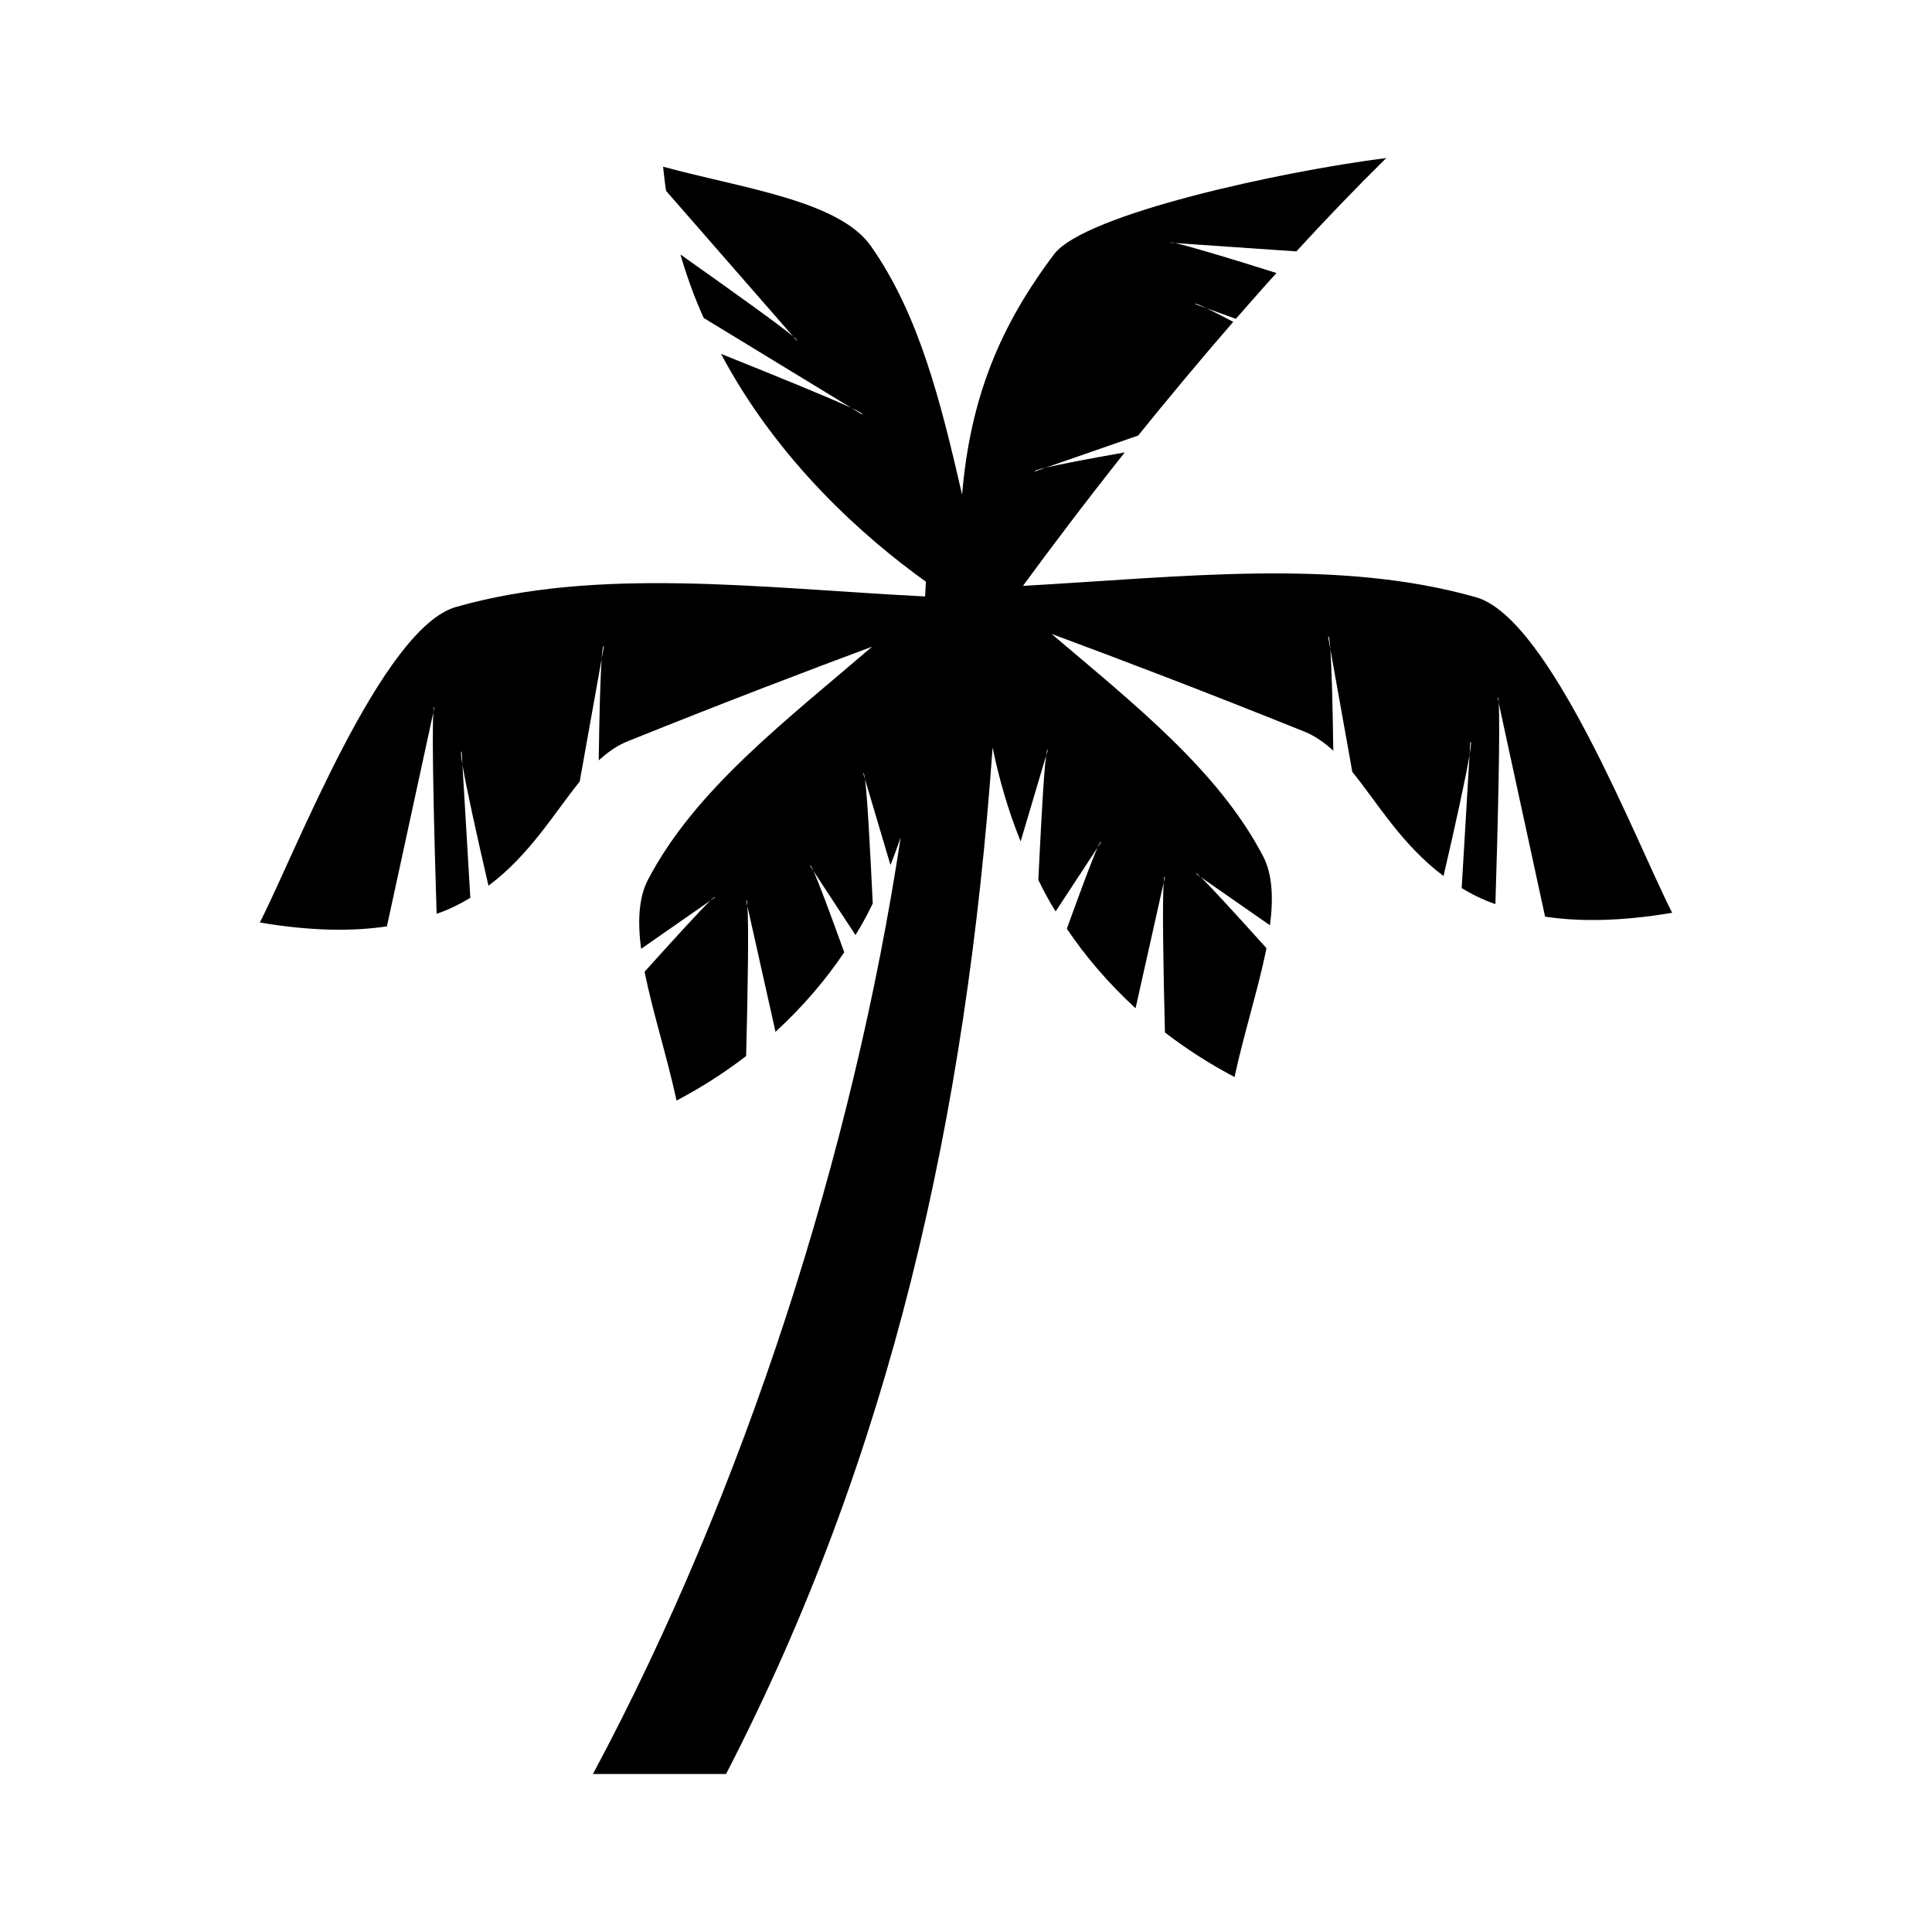
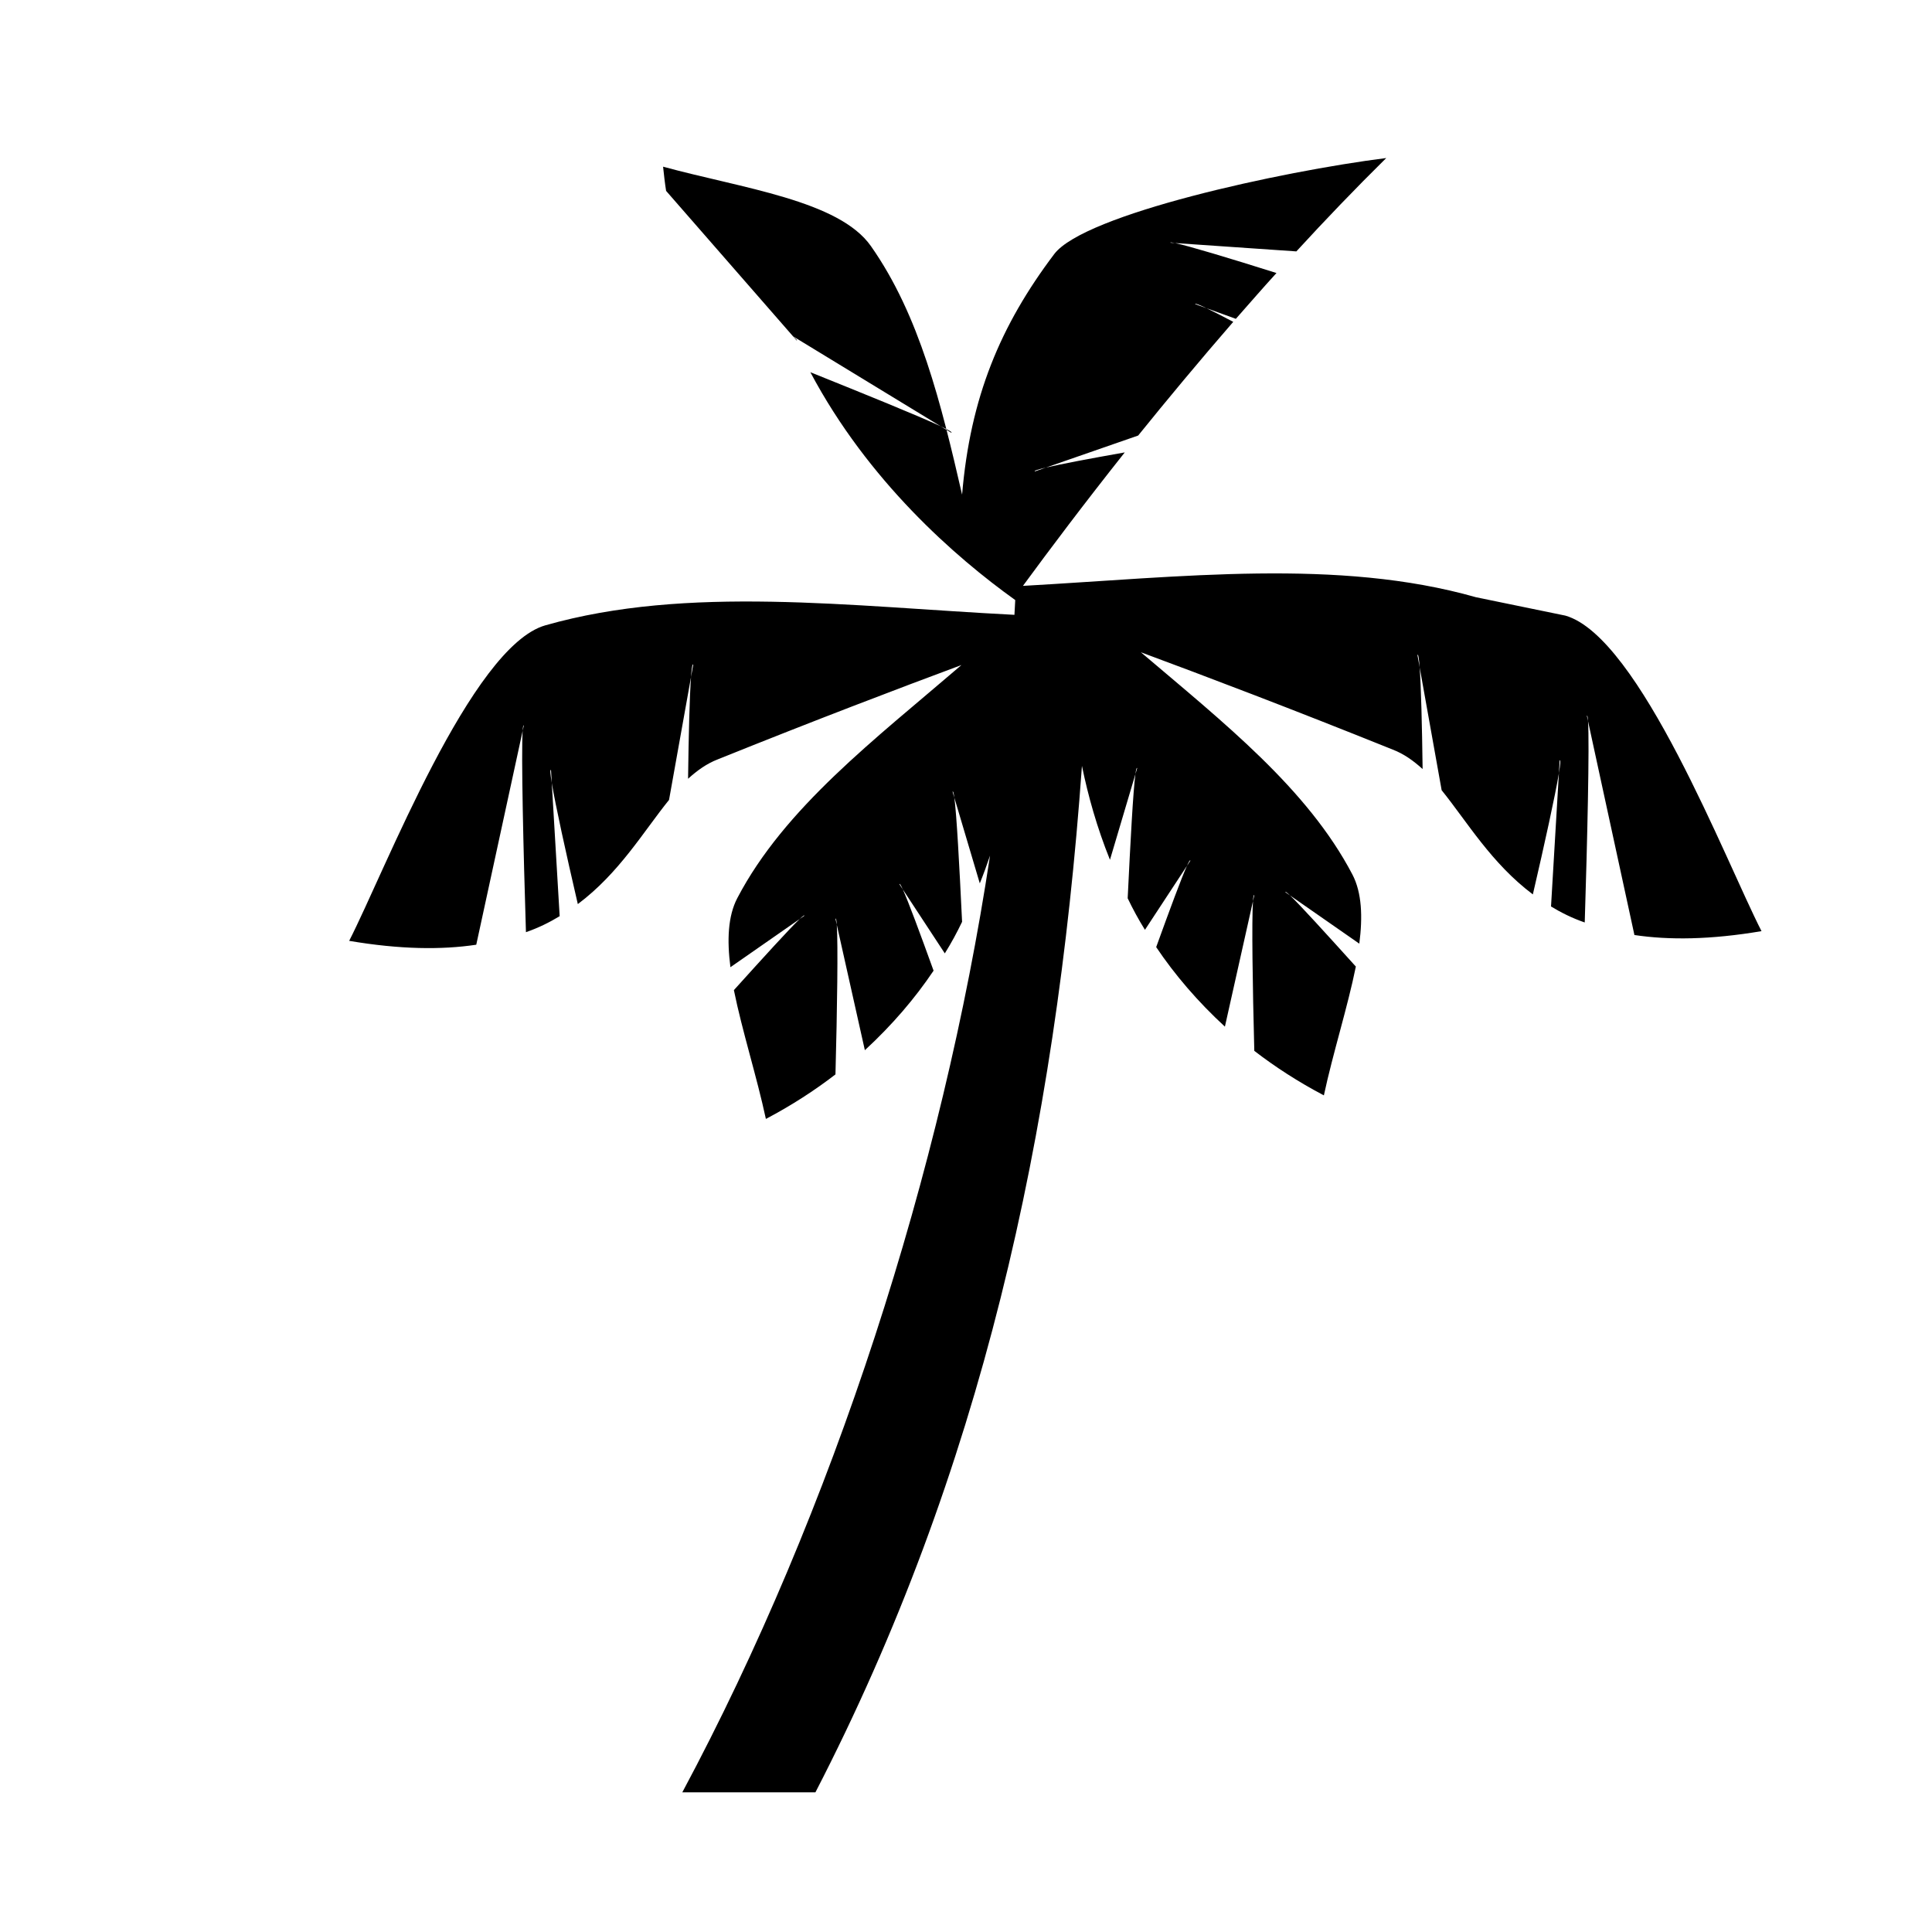
<svg xmlns="http://www.w3.org/2000/svg" fill="#000000" width="800px" height="800px" version="1.1" viewBox="144 144 512 512">
-   <path d="m535.14 302.27c-36.52-10.379-77.805-5.371-120.05-3.008 7.004-9.547 16.172-21.746 26.984-35.371-9.262 1.641-16.895 3.082-20.879 4.016l-2.949 1.023c-0.316-0.16 0.82-0.523 2.949-1.023l24.43-8.484c7.68-9.508 16.152-19.703 25.199-30.129-2.934-1.547-5.34-2.777-7.082-3.613l-2.996-1.082c-0.121-0.309 0.996 0.125 2.996 1.082l7.769 2.812c3.551-4.012 7.106-8.137 10.766-12.141-12.773-4.039-23.496-7.231-26.879-7.941l-1.188-0.082c-0.156-0.156 0.352-0.09 1.188 0.082l32.148 2.211c7.672-8.363 15.695-16.723 23.824-24.742-28.062 3.551-79.953 14.895-87.977 25.434-14.309 18.949-22.258 37.992-24.43 63.766-5.578-24.207-11.281-47.516-24.137-65.828-8.48-12.141-34.137-15.352-55.102-21.078 0.23 2.176 0.457 4.238 0.801 6.414l33.641 38.543c0.855 0.719 1.215 1.113 0.953 1.094l-0.953-1.094c-3.617-3.047-16.246-12.07-29.859-21.703 1.719 5.84 3.777 11.566 6.184 16.836l39.117 23.832c2.125 0.996 3.211 1.621 2.812 1.715l-2.812-1.715c-5.863-2.75-19.906-8.438-34.531-14.324 15.312 28.824 38.328 48.949 54.297 60.383-0.051 1.289-0.152 2.613-0.211 3.914-43.73-2.231-86.559-7.957-124.3 2.777-19.703 5.613-42.496 65.066-52.004 83.621 13.516 2.293 24.516 2.402 33.68 1.027l12.297-56.688c0.07-1.059 0.168-1.605 0.301-1.391l-0.301 1.391c-0.406 6.141 0.191 31.676 0.871 53.363 3.324-1.145 6.301-2.637 8.934-4.238l-2.09-35.312c-0.395-2.379-0.5-3.668-0.203-3.406l0.203 3.406c0.969 5.84 3.727 18.434 6.902 32.109 11-8.246 17.41-19.246 24.172-27.609l5.824-32.543c0.172-2.394 0.371-3.641 0.594-3.309l-0.594 3.309c-0.367 5.055-0.629 15.27-0.781 26.934 2.41-2.176 4.926-4.012 7.906-5.152 25.543-10.289 47.715-18.727 64.547-24.984-23.039 19.789-46.871 37.832-59.395 61.75-2.519 4.812-2.75 11.23-1.832 18.328l18.363-12.781c0.82-0.777 1.281-1.125 1.223-0.852l-1.223 0.852c-2.648 2.516-9.395 9.93-17.445 18.852 2.176 10.766 6.07 22.91 8.48 34.137 6.758-3.551 12.941-7.562 18.438-11.801 0.465-17.496 0.699-34.461 0.352-39.66l-0.352-1.578c0.156-0.242 0.273 0.344 0.352 1.578l7.438 33.246c7.215-6.644 13.285-13.742 18.211-21.078-3.633-10.055-6.695-18.328-8.152-21.531l-0.902-1.375c0.059-0.301 0.383 0.23 0.902 1.375l11.129 16.953c1.719-2.75 3.203-5.496 4.578-8.363-0.719-14.969-1.441-28.406-2.051-32.902l-0.469-1.578c0.145-0.242 0.301 0.359 0.469 1.578l6.746 22.707c0.996-2.465 1.891-4.922 2.711-7.359-12.613 83.422-41.531 173.51-81.551 248.25h35.277c43.699-84.66 63.645-174.06 70.633-272.02 1.629 7.926 3.981 16.355 7.426 24.887l6.746-22.707c0.168-1.219 0.324-1.82 0.469-1.578l-0.469 1.578c-0.609 4.5-1.328 17.938-2.051 32.902 1.375 2.867 2.863 5.613 4.578 8.363l11.129-16.953c0.52-1.145 0.84-1.672 0.902-1.375l-0.902 1.375c-1.457 3.211-4.516 11.48-8.152 21.531 4.926 7.332 11 14.434 18.211 21.078l7.438-33.25c0.082-1.234 0.195-1.812 0.352-1.57l-0.352 1.57c-0.348 5.199-0.109 22.164 0.352 39.664 5.496 4.238 11.684 8.246 18.438 11.801 2.402-11.23 6.297-23.367 8.473-34.137-8.047-8.922-14.793-16.332-17.445-18.852l-1.223-0.852c-0.055-0.273 0.402 0.074 1.223 0.852l18.363 12.781c0.918-7.106 0.684-13.516-1.832-18.328-11.922-22.766-34.082-40.211-56.059-58.898 17.086 6.332 40.047 15.043 66.762 25.801 2.977 1.148 5.5 2.977 7.906 5.152-0.156-11.656-0.414-21.875-0.781-26.934l-0.594-3.309c0.223-0.332 0.418 0.918 0.594 3.309l5.824 32.543c6.758 8.363 13.176 19.355 24.172 27.609 3.176-13.672 5.934-26.27 6.902-32.109l0.203-3.406c0.297-0.266 0.191 1.023-0.203 3.406l-2.09 35.312c2.637 1.602 5.613 3.094 8.934 4.238 0.684-21.688 1.281-47.227 0.871-53.363l-0.301-1.391c0.137-0.215 0.23 0.332 0.301 1.391l12.297 56.688c9.164 1.375 20.164 1.258 33.68-1.027-9.496-18.555-32.293-78.012-51.992-83.621z" fill-rule="evenodd" />
+   <path d="m535.14 302.27c-36.52-10.379-77.805-5.371-120.05-3.008 7.004-9.547 16.172-21.746 26.984-35.371-9.262 1.641-16.895 3.082-20.879 4.016l-2.949 1.023c-0.316-0.16 0.82-0.523 2.949-1.023l24.43-8.484c7.68-9.508 16.152-19.703 25.199-30.129-2.934-1.547-5.34-2.777-7.082-3.613l-2.996-1.082c-0.121-0.309 0.996 0.125 2.996 1.082l7.769 2.812c3.551-4.012 7.106-8.137 10.766-12.141-12.773-4.039-23.496-7.231-26.879-7.941l-1.188-0.082c-0.156-0.156 0.352-0.09 1.188 0.082l32.148 2.211c7.672-8.363 15.695-16.723 23.824-24.742-28.062 3.551-79.953 14.895-87.977 25.434-14.309 18.949-22.258 37.992-24.43 63.766-5.578-24.207-11.281-47.516-24.137-65.828-8.48-12.141-34.137-15.352-55.102-21.078 0.23 2.176 0.457 4.238 0.801 6.414l33.641 38.543c0.855 0.719 1.215 1.113 0.953 1.094l-0.953-1.094l39.117 23.832c2.125 0.996 3.211 1.621 2.812 1.715l-2.812-1.715c-5.863-2.75-19.906-8.438-34.531-14.324 15.312 28.824 38.328 48.949 54.297 60.383-0.051 1.289-0.152 2.613-0.211 3.914-43.73-2.231-86.559-7.957-124.3 2.777-19.703 5.613-42.496 65.066-52.004 83.621 13.516 2.293 24.516 2.402 33.68 1.027l12.297-56.688c0.07-1.059 0.168-1.605 0.301-1.391l-0.301 1.391c-0.406 6.141 0.191 31.676 0.871 53.363 3.324-1.145 6.301-2.637 8.934-4.238l-2.09-35.312c-0.395-2.379-0.5-3.668-0.203-3.406l0.203 3.406c0.969 5.84 3.727 18.434 6.902 32.109 11-8.246 17.41-19.246 24.172-27.609l5.824-32.543c0.172-2.394 0.371-3.641 0.594-3.309l-0.594 3.309c-0.367 5.055-0.629 15.27-0.781 26.934 2.41-2.176 4.926-4.012 7.906-5.152 25.543-10.289 47.715-18.727 64.547-24.984-23.039 19.789-46.871 37.832-59.395 61.75-2.519 4.812-2.75 11.23-1.832 18.328l18.363-12.781c0.82-0.777 1.281-1.125 1.223-0.852l-1.223 0.852c-2.648 2.516-9.395 9.93-17.445 18.852 2.176 10.766 6.07 22.91 8.48 34.137 6.758-3.551 12.941-7.562 18.438-11.801 0.465-17.496 0.699-34.461 0.352-39.66l-0.352-1.578c0.156-0.242 0.273 0.344 0.352 1.578l7.438 33.246c7.215-6.644 13.285-13.742 18.211-21.078-3.633-10.055-6.695-18.328-8.152-21.531l-0.902-1.375c0.059-0.301 0.383 0.23 0.902 1.375l11.129 16.953c1.719-2.75 3.203-5.496 4.578-8.363-0.719-14.969-1.441-28.406-2.051-32.902l-0.469-1.578c0.145-0.242 0.301 0.359 0.469 1.578l6.746 22.707c0.996-2.465 1.891-4.922 2.711-7.359-12.613 83.422-41.531 173.51-81.551 248.25h35.277c43.699-84.66 63.645-174.06 70.633-272.02 1.629 7.926 3.981 16.355 7.426 24.887l6.746-22.707c0.168-1.219 0.324-1.82 0.469-1.578l-0.469 1.578c-0.609 4.5-1.328 17.938-2.051 32.902 1.375 2.867 2.863 5.613 4.578 8.363l11.129-16.953c0.52-1.145 0.84-1.672 0.902-1.375l-0.902 1.375c-1.457 3.211-4.516 11.48-8.152 21.531 4.926 7.332 11 14.434 18.211 21.078l7.438-33.25c0.082-1.234 0.195-1.812 0.352-1.57l-0.352 1.57c-0.348 5.199-0.109 22.164 0.352 39.664 5.496 4.238 11.684 8.246 18.438 11.801 2.402-11.23 6.297-23.367 8.473-34.137-8.047-8.922-14.793-16.332-17.445-18.852l-1.223-0.852c-0.055-0.273 0.402 0.074 1.223 0.852l18.363 12.781c0.918-7.106 0.684-13.516-1.832-18.328-11.922-22.766-34.082-40.211-56.059-58.898 17.086 6.332 40.047 15.043 66.762 25.801 2.977 1.148 5.5 2.977 7.906 5.152-0.156-11.656-0.414-21.875-0.781-26.934l-0.594-3.309c0.223-0.332 0.418 0.918 0.594 3.309l5.824 32.543c6.758 8.363 13.176 19.355 24.172 27.609 3.176-13.672 5.934-26.27 6.902-32.109l0.203-3.406c0.297-0.266 0.191 1.023-0.203 3.406l-2.09 35.312c2.637 1.602 5.613 3.094 8.934 4.238 0.684-21.688 1.281-47.227 0.871-53.363l-0.301-1.391c0.137-0.215 0.23 0.332 0.301 1.391l12.297 56.688c9.164 1.375 20.164 1.258 33.68-1.027-9.496-18.555-32.293-78.012-51.992-83.621z" fill-rule="evenodd" />
</svg>